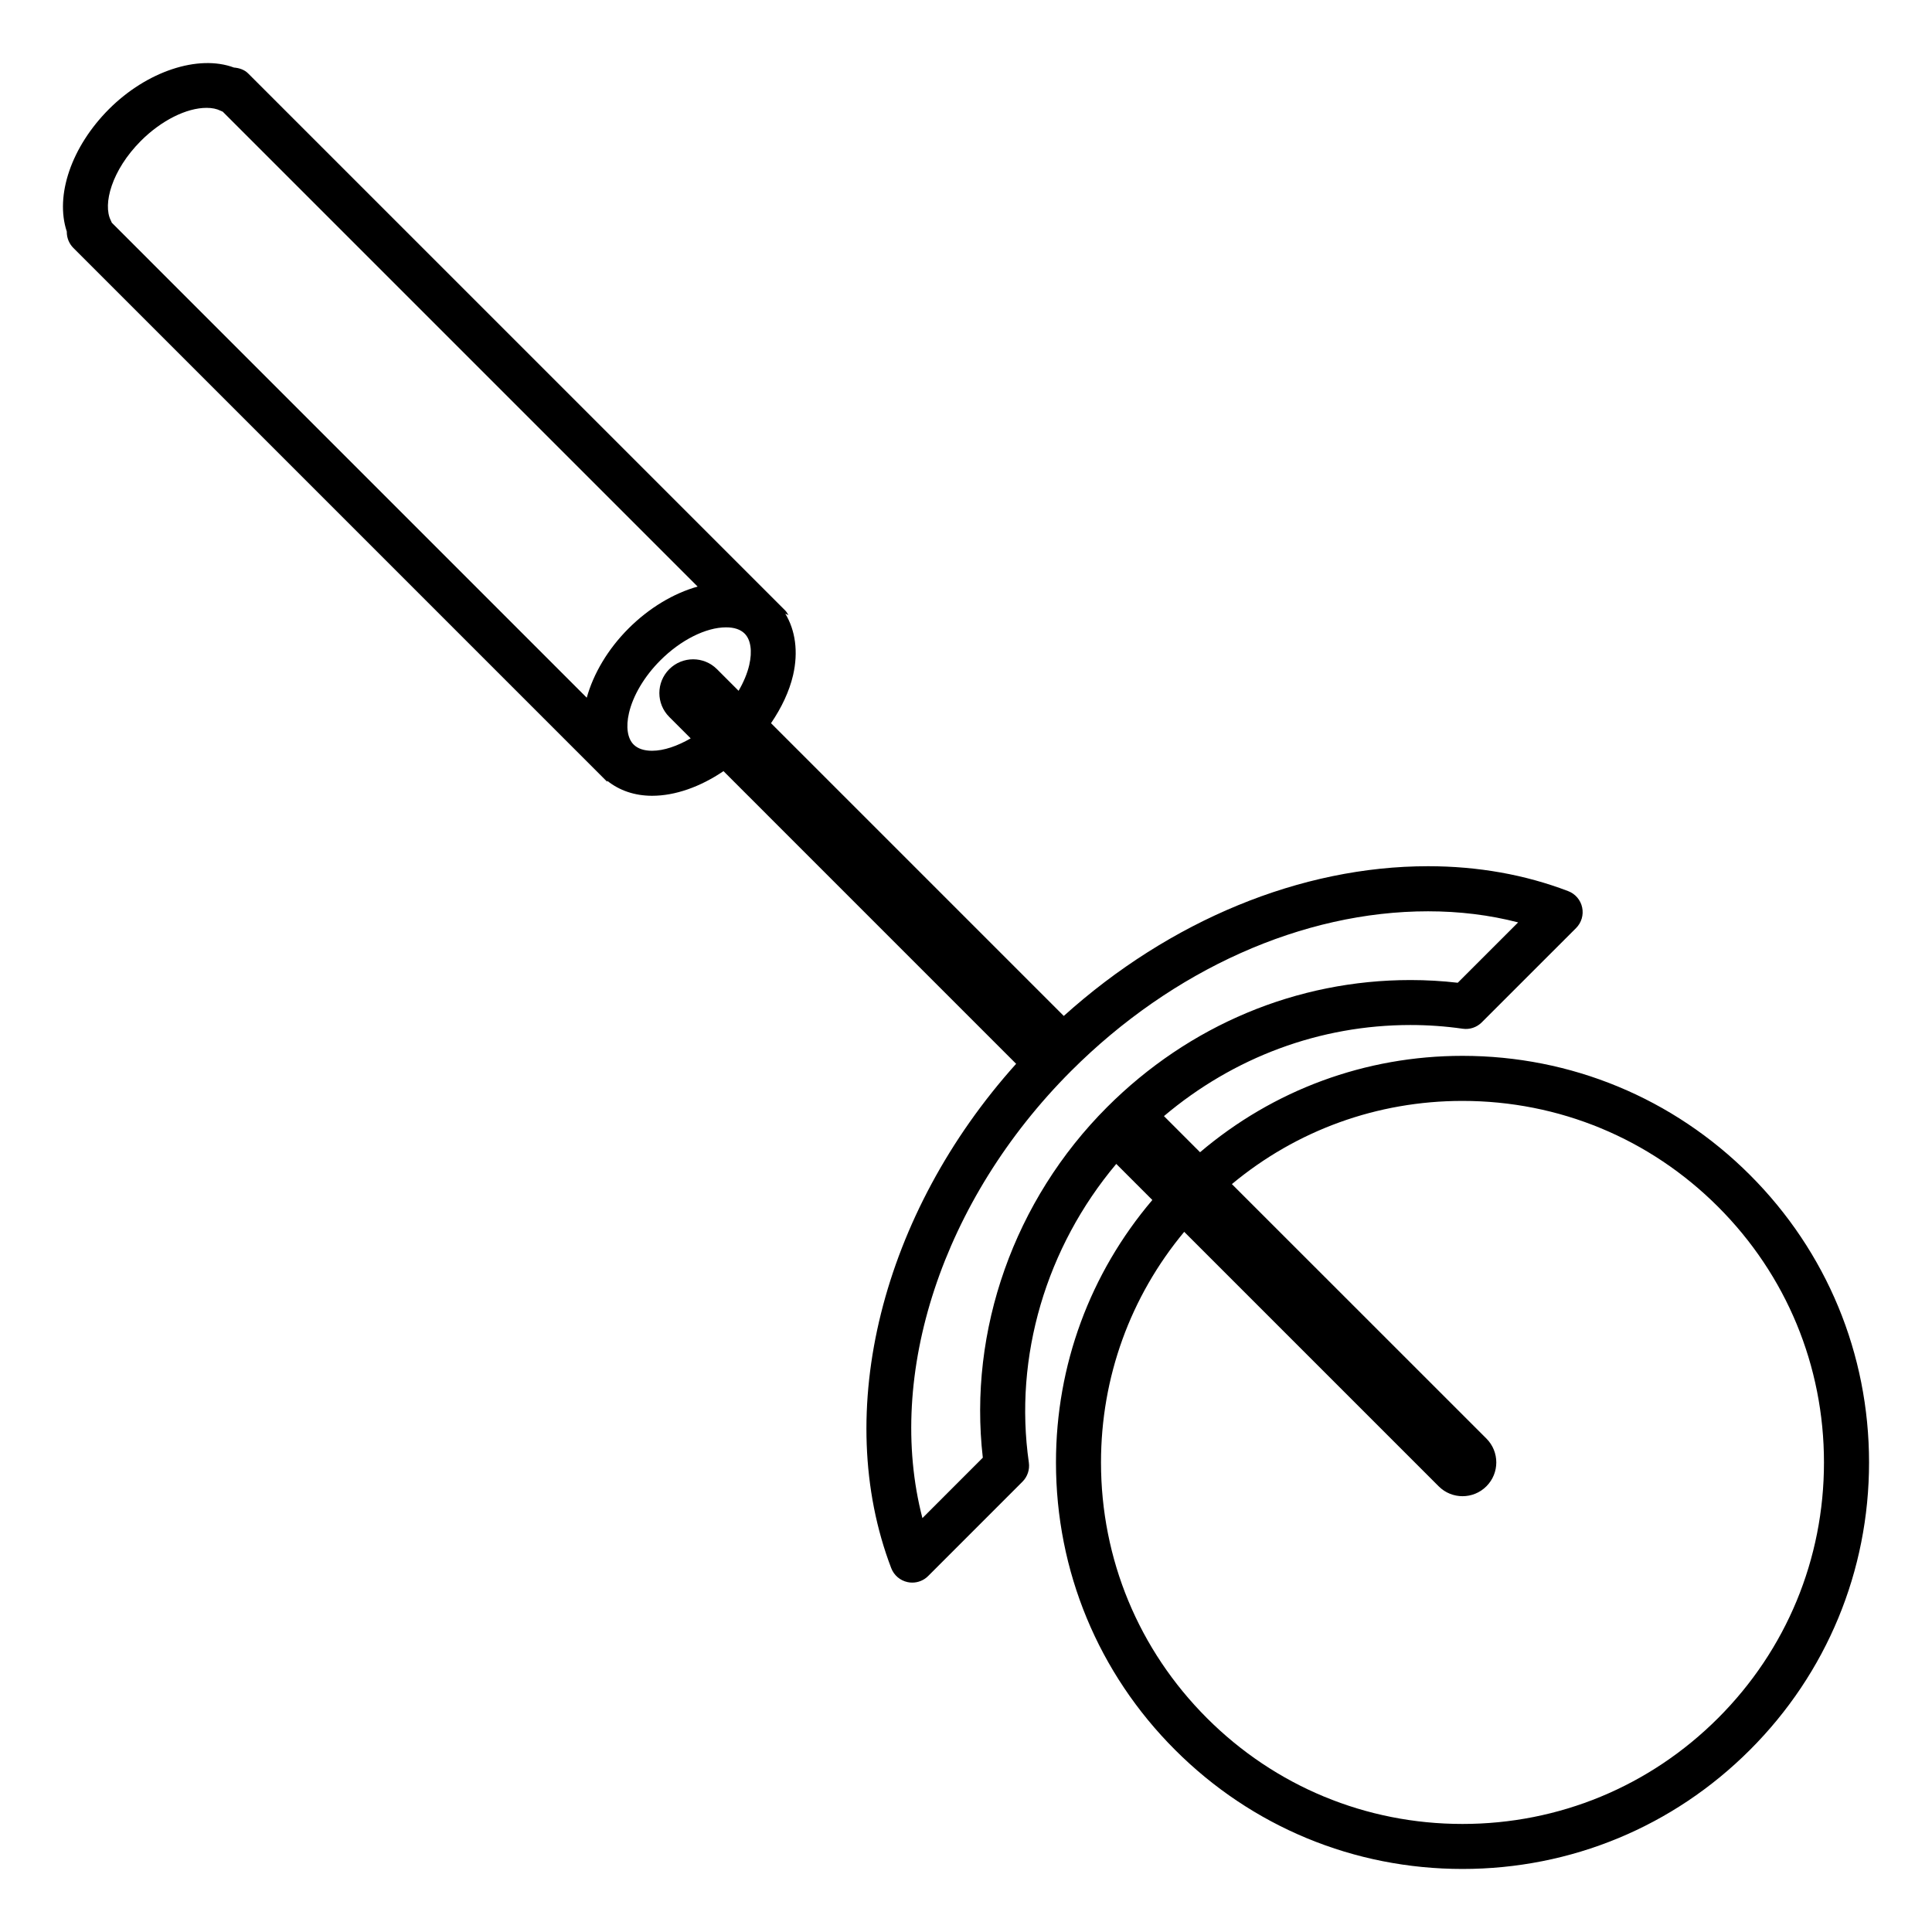
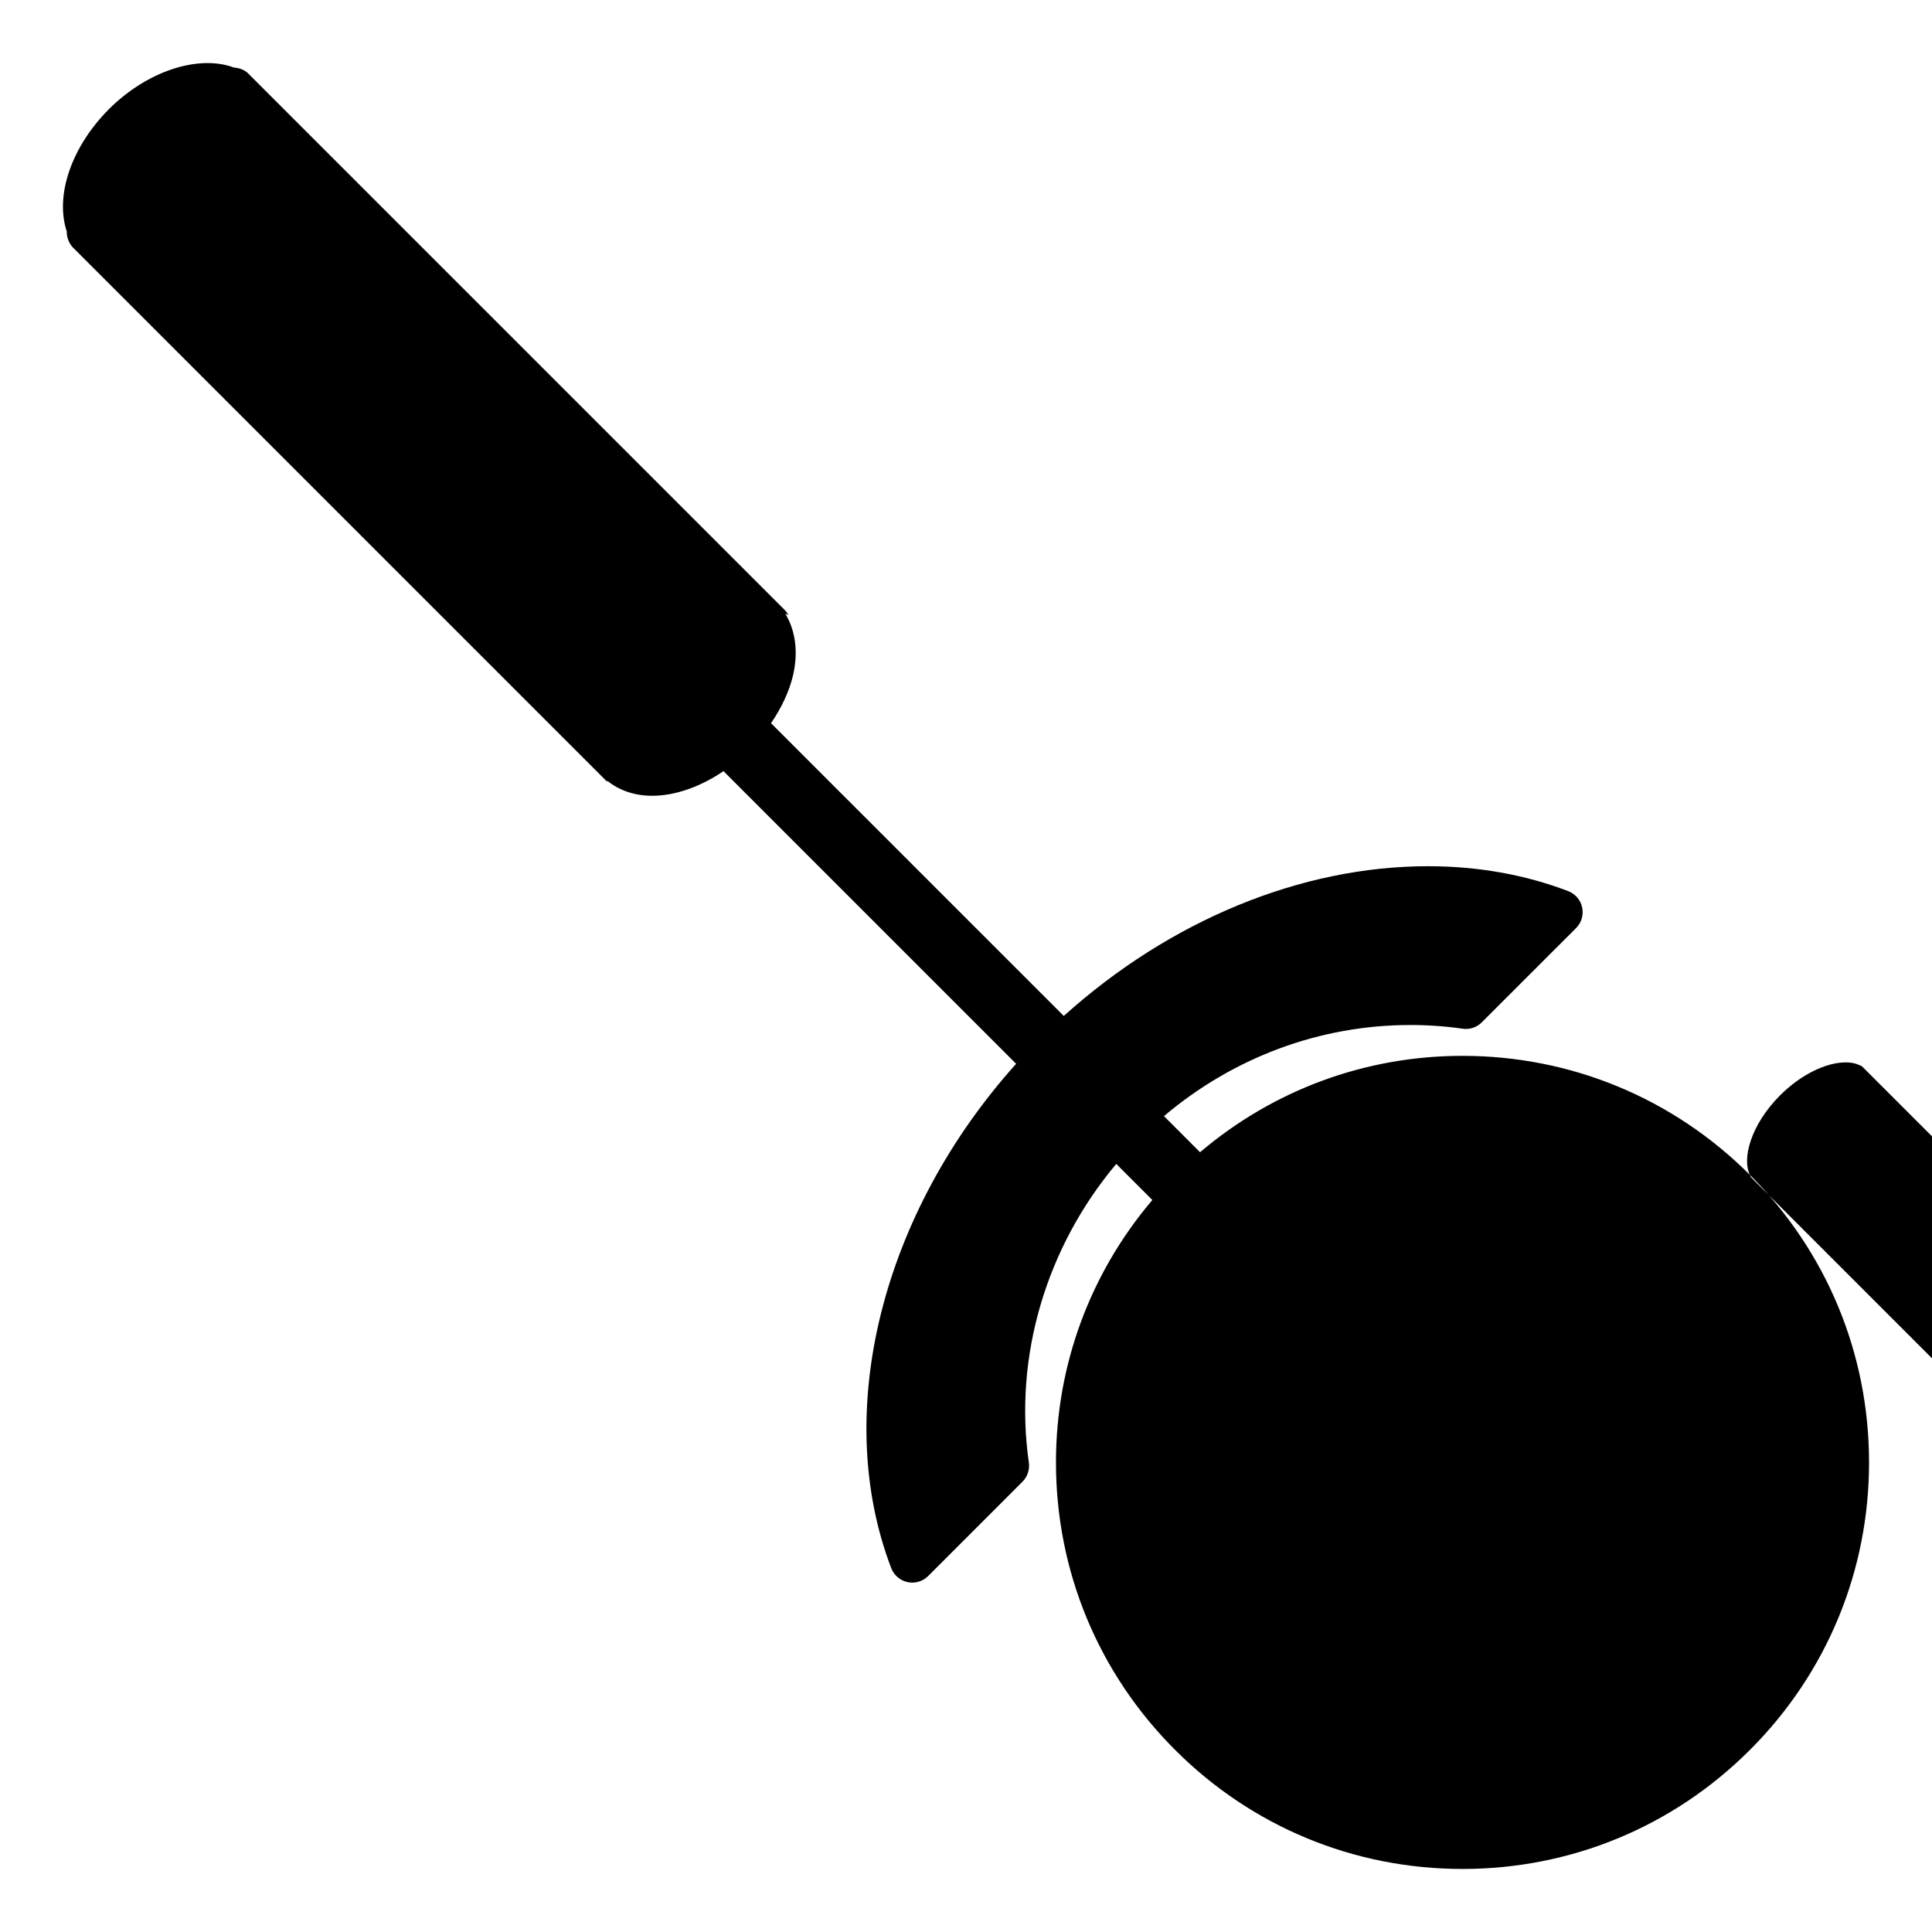
<svg xmlns="http://www.w3.org/2000/svg" fill="#000000" width="800px" height="800px" version="1.1" viewBox="144 144 512 512">
-   <path d="m607.75 455.37c-20.355-20.348-47.41-31.559-76.188-31.559-25.766 0-50.109 9.047-69.535 25.543l-9.566-9.574c18.469-15.598 41.332-24.141 65.324-24.141 4.629 0 9.285 0.328 13.836 0.984 1.859 0.273 3.738-0.359 5.062-1.688l24.992-24.988c1.426-1.426 2.035-3.481 1.613-5.465-0.418-1.977-1.809-3.602-3.703-4.324-11.457-4.379-23.949-6.602-37.137-6.602-33.703 0-68.441 14.379-96.535 39.68l-77.586-77.582c2.781-4.09 4.852-8.422 5.848-12.734 1.426-6.191 0.609-11.891-2.07-16.305 0.266 0.16 0.574 0.242 0.84 0.422-0.25-0.422-0.465-0.867-0.816-1.219l-142.4-142.39c-0.961-0.961-2.363-1.422-3.742-1.531-9.445-3.516-23.074 0.992-33.082 10.992-10.016 10.02-14.367 22.953-11.203 32.477v0.133c0 1.582 0.629 3.098 1.75 4.219l141.45 141.45c0.004-0.082 0.031-0.168 0.035-0.246 3.195 2.555 7.234 3.969 11.891 3.969 6.102 0 12.785-2.379 18.902-6.531l77.555 77.562c-35.559 39.586-48.906 92.281-33.102 133.65 0.727 1.895 2.359 3.285 4.328 3.703 0.414 0.098 0.832 0.133 1.246 0.133 1.57 0 3.09-0.613 4.219-1.75l24.988-24.992c1.328-1.328 1.953-3.203 1.691-5.062-4.031-28.094 4.594-57.051 23.164-79.152l9.562 9.562c-16.496 19.422-25.539 43.77-25.539 69.547 0 28.773 11.211 55.832 31.559 76.176 20.348 20.355 47.398 31.559 76.172 31.559 28.777 0 55.832-11.203 76.188-31.559 20.344-20.344 31.555-47.398 31.555-76.176-0.004-28.789-11.219-55.832-31.562-76.184zm-434.39-252.96c-2.172-4.266 0.223-13.316 7.984-21.086 5.394-5.391 12.066-8.742 17.41-8.742 1.449 0 2.684 0.258 3.672 0.754 0.195 0.105 0.398 0.188 0.605 0.262l125.85 125.85c-6.359 1.785-12.844 5.637-18.312 11.105-5.445 5.445-9.281 11.914-11.074 18.348l-125.86-125.87c-0.082-0.211-0.168-0.418-0.273-0.617zm143.46 140.55c-2.16 0-3.809-0.559-4.906-1.648-1.629-1.629-2.082-4.672-1.23-8.348 1.078-4.664 4.106-9.758 8.324-13.969 5.391-5.391 12.07-8.742 17.41-8.742 2.168 0 3.812 0.555 4.914 1.648 1.629 1.629 2.074 4.672 1.223 8.348-0.516 2.227-1.496 4.543-2.82 6.82l-5.723-5.727c-3.496-3.492-9.152-3.492-12.652 0-3.496 3.492-3.496 9.16 0 12.652l5.68 5.68c-3.519 2.031-7.09 3.285-10.219 3.285zm87.637 187.34-16.008 16.012c-9.848-37.934 5.269-84.348 39.395-118.48 26.91-26.91 61.395-42.328 94.605-42.328 8.324 0 16.324 0.984 23.871 2.941l-16 15.996c-4.144-0.48-8.352-0.719-12.535-0.719-30.121 0-58.68 11.961-80.387 33.668-24.633 24.641-36.824 59.172-32.941 92.914zm194.86 69.004c-18.098 18.098-42.16 28.062-67.746 28.062-25.59 0-49.645-9.969-67.73-28.062-18.102-18.102-28.066-42.152-28.066-67.742 0-22.582 7.785-43.957 22.051-61.113l67.434 67.434c1.75 1.754 4.035 2.625 6.324 2.625 2.293 0 4.578-0.871 6.328-2.625 3.496-3.492 3.496-9.152 0-12.652l-67.449-67.43c17.145-14.27 38.52-22.047 61.102-22.047 25.59 0 49.652 9.965 67.746 28.062 18.098 18.098 28.059 42.152 28.059 67.742 0.008 25.594-9.957 49.648-28.051 67.746z" />
+   <path d="m607.75 455.37c-20.355-20.348-47.41-31.559-76.188-31.559-25.766 0-50.109 9.047-69.535 25.543l-9.566-9.574c18.469-15.598 41.332-24.141 65.324-24.141 4.629 0 9.285 0.328 13.836 0.984 1.859 0.273 3.738-0.359 5.062-1.688l24.992-24.988c1.426-1.426 2.035-3.481 1.613-5.465-0.418-1.977-1.809-3.602-3.703-4.324-11.457-4.379-23.949-6.602-37.137-6.602-33.703 0-68.441 14.379-96.535 39.68l-77.586-77.582c2.781-4.09 4.852-8.422 5.848-12.734 1.426-6.191 0.609-11.891-2.07-16.305 0.266 0.16 0.574 0.242 0.84 0.422-0.25-0.422-0.465-0.867-0.816-1.219l-142.4-142.39c-0.961-0.961-2.363-1.422-3.742-1.531-9.445-3.516-23.074 0.992-33.082 10.992-10.016 10.02-14.367 22.953-11.203 32.477v0.133c0 1.582 0.629 3.098 1.75 4.219l141.45 141.45c0.004-0.082 0.031-0.168 0.035-0.246 3.195 2.555 7.234 3.969 11.891 3.969 6.102 0 12.785-2.379 18.902-6.531l77.555 77.562c-35.559 39.586-48.906 92.281-33.102 133.65 0.727 1.895 2.359 3.285 4.328 3.703 0.414 0.098 0.832 0.133 1.246 0.133 1.57 0 3.09-0.613 4.219-1.75l24.988-24.992c1.328-1.328 1.953-3.203 1.691-5.062-4.031-28.094 4.594-57.051 23.164-79.152l9.562 9.562c-16.496 19.422-25.539 43.77-25.539 69.547 0 28.773 11.211 55.832 31.559 76.176 20.348 20.355 47.398 31.559 76.172 31.559 28.777 0 55.832-11.203 76.188-31.559 20.344-20.344 31.555-47.398 31.555-76.176-0.004-28.789-11.219-55.832-31.562-76.184zc-2.172-4.266 0.223-13.316 7.984-21.086 5.394-5.391 12.066-8.742 17.41-8.742 1.449 0 2.684 0.258 3.672 0.754 0.195 0.105 0.398 0.188 0.605 0.262l125.85 125.85c-6.359 1.785-12.844 5.637-18.312 11.105-5.445 5.445-9.281 11.914-11.074 18.348l-125.86-125.87c-0.082-0.211-0.168-0.418-0.273-0.617zm143.46 140.55c-2.16 0-3.809-0.559-4.906-1.648-1.629-1.629-2.082-4.672-1.23-8.348 1.078-4.664 4.106-9.758 8.324-13.969 5.391-5.391 12.07-8.742 17.41-8.742 2.168 0 3.812 0.555 4.914 1.648 1.629 1.629 2.074 4.672 1.223 8.348-0.516 2.227-1.496 4.543-2.82 6.82l-5.723-5.727c-3.496-3.492-9.152-3.492-12.652 0-3.496 3.492-3.496 9.16 0 12.652l5.68 5.68c-3.519 2.031-7.09 3.285-10.219 3.285zm87.637 187.34-16.008 16.012c-9.848-37.934 5.269-84.348 39.395-118.48 26.91-26.91 61.395-42.328 94.605-42.328 8.324 0 16.324 0.984 23.871 2.941l-16 15.996c-4.144-0.48-8.352-0.719-12.535-0.719-30.121 0-58.68 11.961-80.387 33.668-24.633 24.641-36.824 59.172-32.941 92.914zm194.86 69.004c-18.098 18.098-42.16 28.062-67.746 28.062-25.59 0-49.645-9.969-67.73-28.062-18.102-18.102-28.066-42.152-28.066-67.742 0-22.582 7.785-43.957 22.051-61.113l67.434 67.434c1.75 1.754 4.035 2.625 6.324 2.625 2.293 0 4.578-0.871 6.328-2.625 3.496-3.492 3.496-9.152 0-12.652l-67.449-67.43c17.145-14.27 38.52-22.047 61.102-22.047 25.59 0 49.652 9.965 67.746 28.062 18.098 18.098 28.059 42.152 28.059 67.742 0.008 25.594-9.957 49.648-28.051 67.746z" />
</svg>